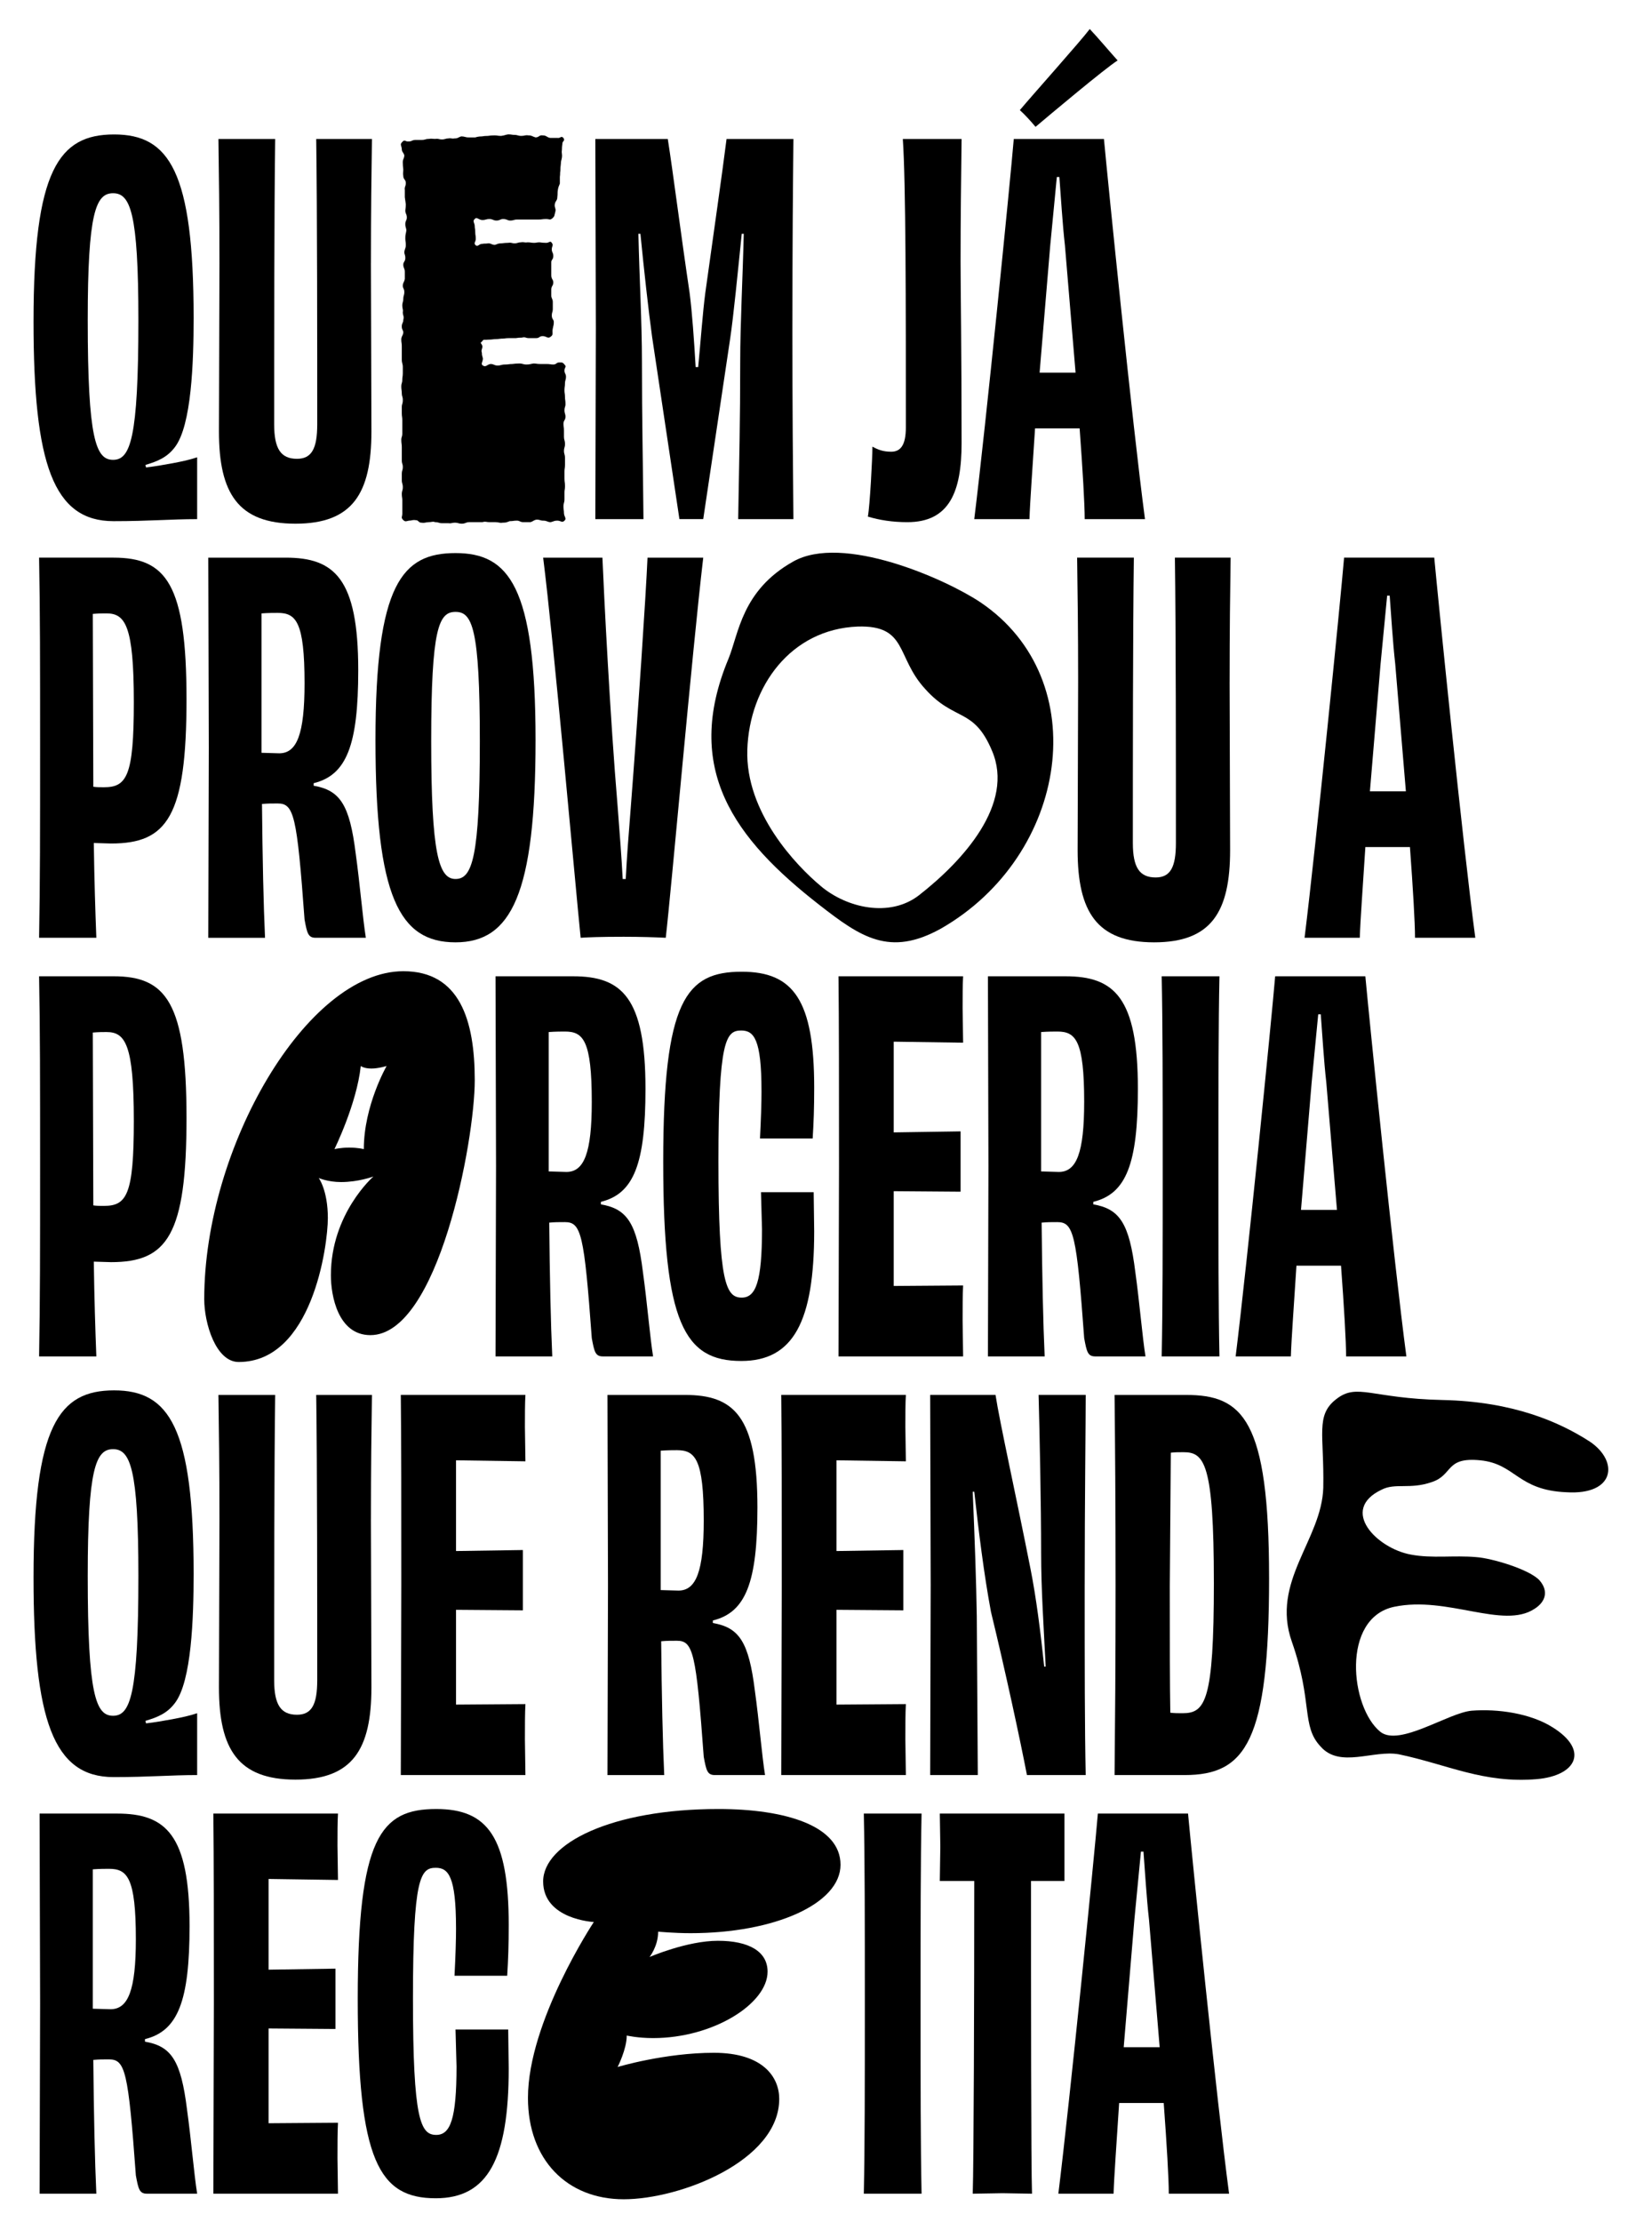
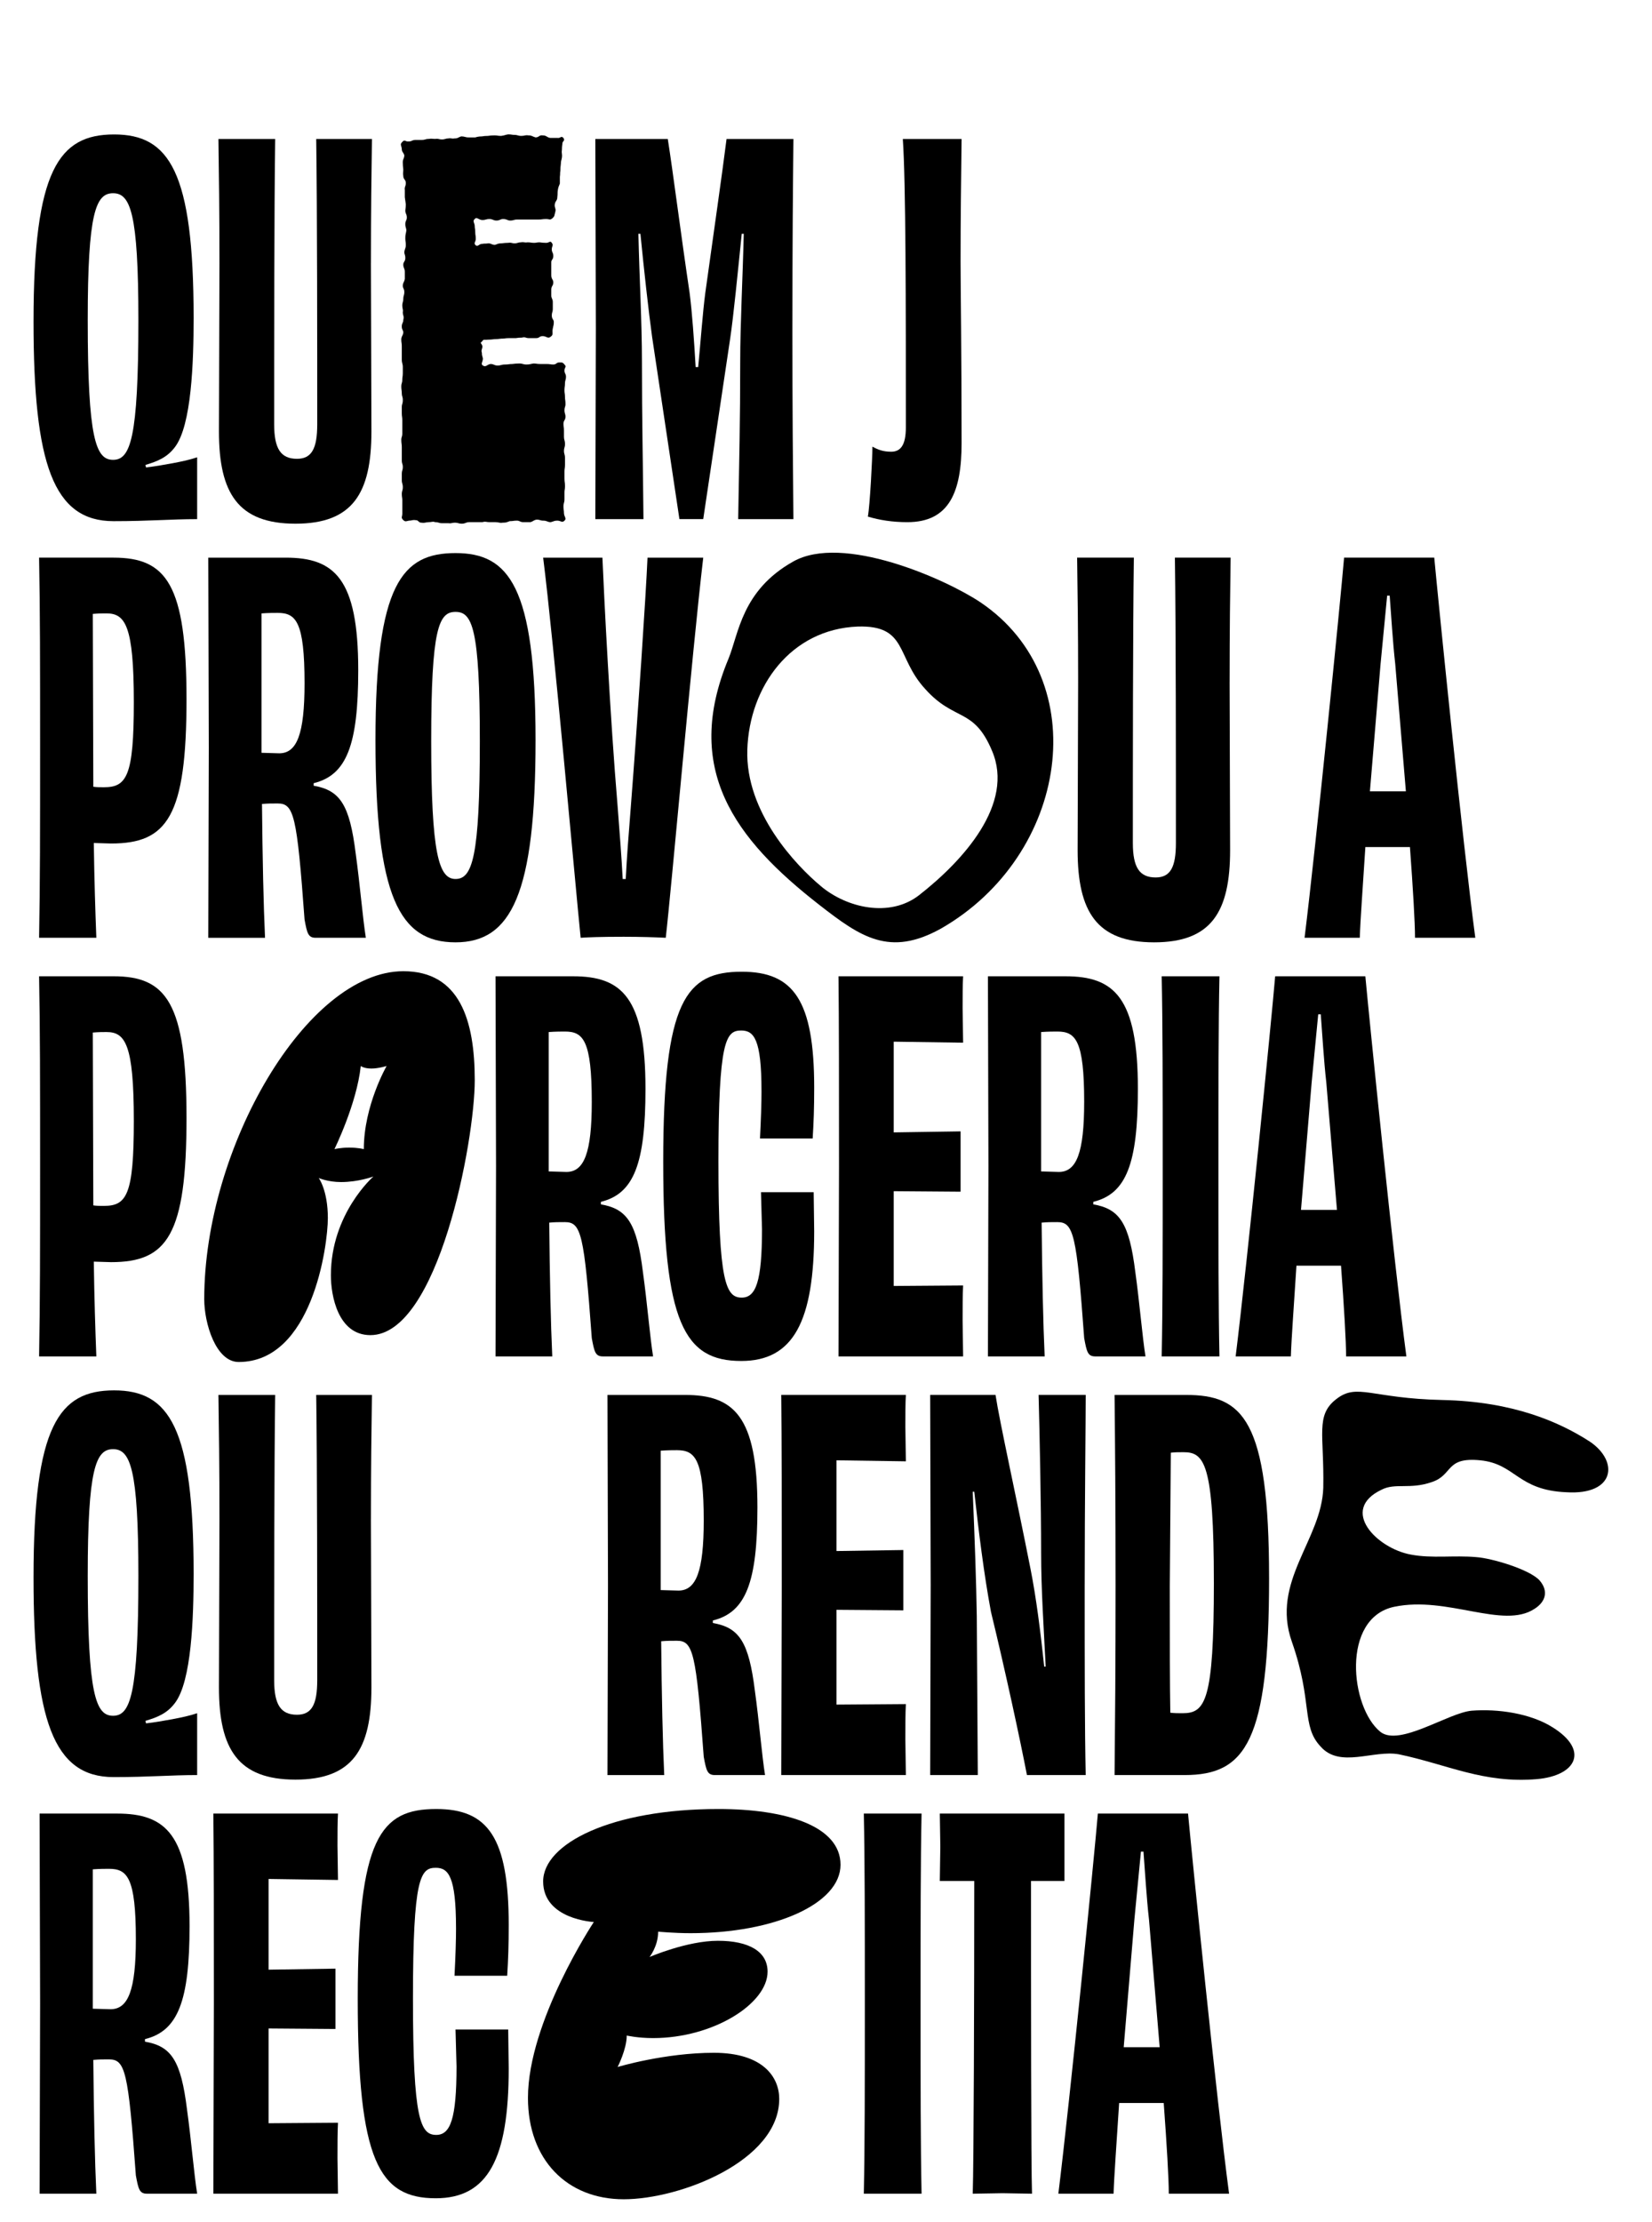
<svg xmlns="http://www.w3.org/2000/svg" id="Layer_1" version="1.1" viewBox="0 0 1942.81 2611.96">
  <path d="M202.07,544.7c12.51-2.38,20.85-4.17,29.79-7.15v72.69c-31.58,0-56,2.38-98.3,2.38-70.9,0-94.13-67.32-94.13-234.74,0-178.14,29.79-219.84,94.73-219.84s93.54,43.49,93.54,215.67c0,51.83-2.38,126.31-22.04,151.92-8.94,11.92-20.26,16.68-34.56,20.85l.6,2.98c10.72-1.19,20.26-2.98,30.38-4.77ZM162.75,376.09c0-126.31-9.53-148.95-29.79-148.95s-29.79,22.64-29.79,148.95c0,140.01,9.53,164.44,29.79,164.44s29.79-24.43,29.79-164.44Z" />
  <path d="M436.21,309.36l.6,197.8c0,72.69-22.04,108.43-89.37,108.43s-89.96-35.75-89.96-108.43l.6-197.8c0-61.96-.6-104.26-1.19-145.97h66.73c-1.19,84-1.19,245.46-1.19,335.42,0,28.6,7.75,40.51,26.81,40.51,17.28,0,23.83-11.92,23.83-40.51,0-89.37,0-252.61-1.19-335.42h65.54c-.6,41.7-1.19,84-1.19,145.97Z" />
  <path d="M473.74,610.83c-2.38-2.98-.6-2.98-.6-7.15v-15.49c0-3.57-.6-3.57-.6-7.75,0-3.57,1.19-3.57,1.19-7.75s-1.19-4.17-1.19-8.34v-7.75c0-3.57,1.19-3.57,1.19-7.75,0-3.57-1.19-3.57-1.19-7.75v-15.49c0-4.17-.6-4.17-.6-8.94,0-2.98,1.19-2.98,1.19-7.15v-15.49c0-4.17-.6-4.17-.6-8.34v-7.75c0-2.98,1.19-2.98,1.19-7.75,0-4.17-1.19-4.17-1.19-7.75,0-4.17-.6-4.17-.6-8.34,0-3.57,1.19-3.57,1.19-7.75,0-3.57.6-3.57.6-7.75v-7.15c0-4.17-1.19-4.17-1.19-8.94v-15.49c0-4.17-.6-4.17-.6-7.75,0-4.17,1.79-4.17,2.38-8.34,0-2.98-1.79-2.98-1.79-7.15s1.79-4.17,1.79-7.75c1.19-4.77-.6-4.77-.6-8.94.6-3.57-.6-4.17-.6-7.75,0-4.17,1.19-4.17,1.19-8.34,0-3.57,1.19-3.57,1.19-7.75s-1.79-4.17-1.79-7.15c0-4.17,1.79-4.17,2.38-8.34v-8.34c0-4.17-1.79-4.17-1.79-8.34,0-3.57,2.38-3.57,2.38-7.75s-1.19-4.17-1.19-7.15c.6-4.17,1.79-4.17,1.79-8.34,0-3.57-.6-4.17-.6-7.75,0-4.77.6-4.77,1.19-8.94,0-3.57-1.19-3.57-1.19-7.75s1.79-4.17,1.79-7.75c0-4.17-1.79-4.17-1.79-8.34q.6-4.17.6-7.15l-1.19-8.34v-8.34c-.6-4.17,1.19-4.17,1.19-8.34s-2.98-4.17-2.98-8.34c-.6-3.57,0-3.57,0-7.75q-.6-4.17-.6-8.34c0-4.17,1.79-4.17,1.79-8.34-1.19-3.57-2.98-3.57-2.98-7.75-.6-4.17-2.38-4.77.6-7.75,2.98-3.57,3.57,0,7.75-.6,3.57,0,3.57-1.79,7.75-1.79h7.15c4.77,0,4.17-1.19,8.34-1.19,4.17-.6,4.17,0,7.75,0,4.17-.6,4.17.6,7.75.6,4.17,0,4.17-1.19,7.75-1.19,3.57-.6,3.57.6,7.15,0,4.17,0,4.17-1.19,7.75-2.38,4.77,0,4.77,1.19,8.94,1.19h7.75q3.57-1.19,7.75-1.19,2.98-.6,7.15-.6,3.57-.6,7.75-.6c3.57,0,3.57.6,7.75.6,4.77-.6,4.17-1.19,8.34-1.79,4.17,0,4.17.6,7.15.6,4.17,0,4.17,1.19,8.34,1.19s4.17-1.19,8.34-.6c4.17,0,4.17,1.19,8.34,2.38,4.17,0,4.17-2.98,8.34-2.38,4.77,0,4.77,2.38,8.94,2.98h8.34c4.17.6,4.17-2.98,7.15,0,2.38,3.57-1.19,3.57-1.19,6.55q-.6,4.17-.6,7.75c-.6,4.17.6,4.17,0,8.94-.6,3.57-1.19,3.57-1.19,7.15q-.6,4.17-.6,8.34c-.6,2.98,0,2.98-.6,7.15v7.75c-1.19,3.57-1.79,3.57-2.38,7.75-.6,3.57,0,3.57-.6,8.34,0,4.17-2.38,4.17-2.98,8.34s1.79,4.77.6,8.94-.6,4.77-2.98,7.15c-3.57,2.98-3.57,1.19-7.75,1.19-4.77,0-4.77.6-8.94.6h-25.02c-4.17,0-4.17,1.19-8.34,1.19-3.57,0-3.57-1.79-8.34-1.79-3.57,0-3.57,1.79-7.75,1.79s-4.17-1.79-8.34-1.79-4.17,1.19-8.34,1.19-6.55-4.17-8.94-1.19c-2.98,2.38,0,4.77,0,8.34,0,2.98.6,2.98.6,7.15,0,3.57.6,3.57.6,7.75s-2.98,4.77,0,7.75c2.98,1.79,3.57-1.79,7.75-1.79,2.98-.6,2.98,0,7.15-.6,3.57,0,3.57,1.79,7.75,1.79,3.57-1.19,3.57-1.79,7.75-1.79q4.17-.6,7.75-.6c4.17-.6,4.17.6,7.15.6,4.17,0,4.17-1.19,7.75-1.19,4.17-.6,4.17.6,7.75,0,4.17,0,4.17.6,7.75.6,2.98,0,2.98-.6,6.55-.6q3.57.6,7.75.6c3.57,0,4.77-2.98,6.55,0,2.38,2.98,0,3.57,0,7.75,0,3.57,1.79,3.57,1.79,7.75s-2.38,4.17-2.38,7.15v15.49c0,4.77,2.38,4.77,2.38,8.34,0,4.17-2.38,4.17-2.38,8.34v7.15c0,3.57,1.79,3.57,1.79,7.75v7.75c0,4.17-1.19,4.17-1.19,7.75,0,4.77,2.38,4.77,2.38,7.75,0,4.17-.6,4.17-1.19,7.75-1.19,4.77,1.19,7.15-2.38,9.53-3.57,2.98-4.77-.6-9.53-.6-4.17,0-3.57,2.38-7.75,2.38h-8.34c-4.17,0-4.17-1.79-8.34-.6q-4.17,0-7.15.6h-8.34c-4.17,0-4.17.6-8.94.6q-4.17.6-7.75.6-4.17.6-8.34.6c-4.17.6-4.17-1.19-6.55,2.38-2.98,1.79,0,1.79.6,5.36,0,3.57-1.79,4.17-.6,7.75,0,3.57.6,3.57,1.19,6.55,0,4.17-2.98,6.55,0,8.34,3.57,2.38,4.77-1.19,8.94-1.79,4.17,0,4.17,1.79,8.34,1.79s4.17-1.19,8.94-1.19c4.17,0,4.17-.6,8.34-.6q4.17-.6,8.34-.6c4.17,0,4.17,1.19,8.34,1.19s4.17-.6,8.34-1.19c3.57,0,3.57.6,7.75.6h7.75c4.17,0,4.17.6,7.75.6s3.57-2.38,6.55-2.38c3.57,0,4.17-.6,6.55,2.38,2.98,2.98,0,2.98,0,7.15,0,3.57,1.79,3.57,1.79,7.15,0,4.17-1.19,4.17-1.19,7.75,0,4.17-.6,4.17-.6,8.34,0,3.57.6,3.57.6,7.75,0,3.57.6,3.57.6,8.34,0,3.57-1.19,3.57-1.19,7.15,0,4.17,1.19,4.17,1.19,7.75,0,4.17-2.38,4.17-2.38,8.34,0,3.57.6,3.57.6,7.75v7.75c0,3.57,1.19,3.57,1.19,8.34,0,4.17-1.19,4.17-1.19,7.75,0,4.17,1.19,4.17,1.19,8.34v8.34c0,4.17-.6,4.17-.6,7.75v8.34c0,4.17.6,4.17.6,8.94,0,4.17-.6,4.17-.6,7.15v8.34c0,4.17-1.19,4.17-1.19,8.34s.6,4.17.6,7.75c0,4.17,3.57,6.55.6,8.94-2.98,2.98-4.17,0-8.34,0-3.57,0-3.57.6-7.75,1.79-4.17,0-4.17-1.79-8.94-1.79-3.57,0-3.57-1.19-7.75-1.19-3.57.6-3.57,1.79-7.15,2.98h-8.34c-4.17,0-4.17-1.79-7.75-1.79-4.17,0-4.17.6-8.34.6-3.57,1.19-3.57,1.79-8.34,1.79-4.17.6-4.17-.6-8.34-.6h-7.15c-4.17,0-4.17-1.19-8.34,0h-15.49c-4.17,0-4.17,1.79-8.94,1.79-3.57,0-4.17-1.19-7.75-1.19-4.17,0-4.17,1.19-7.75.6h-7.75c-3.57,0-3.57-1.19-7.75-1.19-3.57-1.19-3.57,0-7.75,0-3.57,0-4.17,1.19-8.34.6-4.17,0-2.98-2.98-7.15-2.98-3.57-.6-4.17.6-7.75.6-3.57.6-4.17,1.79-7.15-1.19Z" />
  <path d="M931.88,386.22c0,94.73.6,159.67,1.19,224.01h-64.94c1.19-69.11,2.38-114.39,2.38-185.29,0-43.49,2.98-98.9,4.17-150.14h-2.38c-4.77,46.47-9.53,95.92-13.7,123.92l-31.58,211.5h-28l-32.17-214.48c-4.17-30.38-9.53-78.64-13.7-120.94h-2.38c1.19,53.02,4.17,103.67,4.17,150.14,0,71.49,1.19,116.18,1.79,185.29h-56.6l.6-224.01-.6-222.82h85.2c5.96,37.53,15.49,112.6,25.62,180.52,2.98,22.64,5.36,56.6,7.15,87.58h2.98c2.98-30.98,5.36-64.34,8.34-86.98,9.53-68.51,20.26-142.99,25.02-181.12h78.64c-.6,58.39-1.19,125.11-1.19,222.82Z" />
  <path d="M1129.67,308.17c0,32.17,1.19,102.47,1.19,212.69,0,57.19-14.3,92.94-63.75,92.94-17.28,0-32.77-2.38-46.47-6.55,2.38-12.51,5.36-69.11,5.36-82.22,6.55,3.57,12.51,5.96,22.04,5.96,10.72,0,17.28-7.15,17.28-28.6,0-144.77,0-287.17-3.57-339h69.11c-.6,53.02-1.19,89.37-1.19,144.77Z" />
-   <path d="M1269.68,503.59h-52.43c-2.98,47.07-5.96,86.39-6.55,106.64h-64.94c13.7-110.81,42.3-396.79,46.47-446.83h106.05c4.77,51.24,33.36,334.83,48.26,446.83h-70.9c0-17.87-2.38-57.79-5.96-106.64ZM1199.37,129.44c15.49-18.47,71.49-81.03,82.22-95.32,10.13,10.72,22.04,25.02,32.77,36.94-14.3,8.94-81.03,64.94-96.52,78.05-5.96-7.15-13.11-14.89-18.47-19.66ZM1252.4,288.51c-2.98-26.21-4.77-57.79-6.55-80.43h-2.98l-7.75,80.43-12.51,149.54h42.3l-12.51-149.54Z" />
  <path d="M219.35,821.73c0,138.22-22.64,169.8-88.77,169.8l-20.26-.6c.6,43.49,1.79,81.03,2.98,111.41H45.97c1.19-64.34,1.19-128.09,1.19-223.42s0-162.65-1.19-223.42h87.58c61.96,0,85.79,30.98,85.79,166.22ZM157.39,825.3c0-89.96-10.13-104.26-32.17-104.26-3.57,0-9.53,0-16.09.6l.6,203.16c3.57.6,7.75.6,12.51.6,26.81,0,35.15-13.11,35.15-100.09Z" />
  <path d="M418.33,1003.44c4.77,33.96,8.34,76.86,11.92,98.9h-58.98c-8.94,0-10.13-5.36-13.11-21.45-8.94-122.73-12.51-136.43-31.58-136.43-7.15,0-11.92,0-18.47.6.6,63.75,1.79,119.16,3.57,157.29h-66.73l.6-223.42-.6-223.42h91.15c57.19,0,85.2,24.43,85.2,132.26,0,88.18-13.7,123.33-52.43,132.86v2.98c30.98,5.36,42.3,22.04,49.45,79.83ZM358.16,803.26c0-72.69-10.13-82.81-31.58-82.81-3.57,0-11.32,0-19.06.6v163.84l20.85.6c20.85,0,29.79-22.64,29.79-82.22Z" />
  <path d="M535.7,1107.7c-66.13,0-94.13-53.62-94.13-237.72s31.58-219.84,94.13-219.84,94.13,38.73,94.13,219.84-28.6,237.72-94.13,237.72ZM564.3,871.18c0-132.86-8.94-151.92-28.6-151.92s-28.6,19.07-28.6,151.92,8.94,162.05,28.6,162.05,28.6-25.02,28.6-162.05Z" />
  <path d="M782.95,1102.34c-11.92-.6-29.79-1.19-49.45-1.19-27.41,0-42.3.6-50.64,1.19-5.96-58.39-31.58-347.94-44.09-446.83h69.71c1.79,43.49,8.94,186.48,17.87,292.53,2.38,30.98,4.77,61.37,5.96,85.2h3.57c1.19-23.83,3.57-54.81,5.96-84.6,8.34-107.24,17.87-250.82,19.66-293.12h65.54c-13.11,111.41-37.53,390.24-44.09,446.83Z" />
  <path d="M1152.93,707.93c135.24,91.15,103.67,297.89-46.47,383.68-60.17,33.36-94.13,10.13-142.99-28-99.5-77.45-160.86-159.67-106.64-289.55,11.92-29.19,15.49-79.83,75.66-113.79,58.39-33.36,179.33,20.26,220.44,47.66ZM965.26,1041.57c30.38,25.62,81.03,37.53,115.58,10.72,51.83-40.51,112.6-107.24,85.79-169.8-21.45-51.24-44.09-33.96-78.64-72.69-34.55-37.53-20.26-75.07-79.24-73.28-78.64,2.98-127.5,70.3-129.88,144.77-2.38,73.88,57.79,136.43,86.39,160.26Z" />
  <path d="M1446.05,801.47l.6,197.8c0,72.69-22.04,108.43-89.37,108.43s-89.96-35.75-89.96-108.43l.6-197.8c0-61.96-.6-104.26-1.19-145.97h66.73c-1.19,84-1.19,245.46-1.19,335.42,0,28.6,7.75,40.51,26.81,40.51,17.28,0,23.83-11.92,23.83-40.51,0-89.37,0-252.61-1.19-335.42h65.54c-.6,41.7-1.19,84-1.19,145.97Z" />
  <path d="M1658.14,995.69h-52.43c-2.98,47.07-5.96,86.39-6.55,106.64h-64.94c13.7-110.81,42.3-396.79,46.47-446.83h106.05c4.77,51.24,33.36,334.83,48.26,446.83h-70.9c0-17.87-2.38-57.79-5.96-106.64ZM1640.86,780.62c-2.98-26.21-4.77-57.79-6.55-80.43h-2.98l-7.75,80.43-12.51,149.54h42.3l-12.51-149.54Z" />
  <path d="M219.35,1313.83c0,138.22-22.64,169.8-88.77,169.8l-20.26-.6c.6,43.49,1.79,81.03,2.98,111.41H45.97c1.19-64.34,1.19-128.09,1.19-223.42s0-162.65-1.19-223.42h87.58c61.96,0,85.79,30.98,85.79,166.22ZM157.39,1317.4c0-89.96-10.13-104.26-32.17-104.26-3.57,0-9.53,0-16.09.6l.6,203.16c3.57.6,7.75.6,12.51.6,26.81,0,35.15-13.11,35.15-100.09Z" />
  <path d="M558.33,1269.74c0,71.49-42.9,299.68-122.73,299.68-38.13,0-46.47-46.47-46.47-70.3,0-72.69,50.05-116.18,50.05-116.18,0,0-17.28,6.55-38.13,6.55-15.49,0-26.21-4.77-26.21-4.77,0,0,10.72,14.3,10.72,47.07s-18.47,169.2-104.86,169.2c-26.81,0-40.51-45.28-40.51-73.88,0-178.73,120.94-385.47,234.14-385.47,66.13,0,84,57.19,84,128.09ZM454.67,1253.06s-9.53,2.98-17.87,2.98c-8.94,0-12.51-2.98-12.51-2.98-4.77,44.68-30.98,97.71-30.98,97.71,0,0,7.15-1.79,17.28-1.79,10.72,0,17.28,1.79,17.28,1.79,0-51.24,26.81-97.71,26.81-97.71Z" />
  <path d="M756.13,1495.54c4.77,33.96,8.34,76.86,11.92,98.9h-58.98c-8.94,0-10.13-5.36-13.11-21.45-8.94-122.73-12.51-136.43-31.58-136.43-7.15,0-11.92,0-18.47.6.6,63.75,1.79,119.16,3.57,157.29h-66.73l.6-223.42-.6-223.42h91.15c57.19,0,85.2,24.43,85.2,132.26,0,88.18-13.7,123.33-52.43,132.86v2.98c30.98,5.36,42.3,22.04,49.45,79.83ZM695.95,1295.36c0-72.69-10.13-82.81-31.58-82.81-3.57,0-11.32,0-19.06.6v163.84l20.85.6c20.85,0,29.79-22.64,29.79-82.22Z" />
  <path d="M895.54,1282.25c0-60.77-8.94-70.9-23.83-70.9-17.87,0-26.81,10.72-26.81,153.71s8.94,160.26,27.41,160.26c16.68,0,23.83-19.07,23.83-80.43l-1.19-43.49h61.96l.6,45.88c0,106.05-24.43,152.52-85.79,152.52-66.73,0-91.75-44.09-91.75-234.14s26.81-223.42,92.35-223.42c60.77,0,85.2,33.36,85.2,136.43,0,23.24-.6,40.51-1.79,59.58h-61.96c1.19-23.24,1.79-41.7,1.79-56Z" />
  <path d="M1132.06,1185.14l.6,40.51-81.62-1.19v106.64l78.64-1.19v70.9l-78.64-.6v111.41l81.62-.6c-.6,10.13-.6,26.81-.6,41.71l.6,41.7h-146.56l.6-223.42c0-94.73,0-168.61-.6-223.42h146.56c-.6,8.94-.6,24.43-.6,37.53Z" />
  <path d="M1335.21,1495.54c4.77,33.96,8.34,76.86,11.92,98.9h-58.98c-8.94,0-10.13-5.36-13.11-21.45-8.94-122.73-12.51-136.43-31.58-136.43-7.15,0-11.92,0-18.47.6.6,63.75,1.79,119.16,3.57,157.29h-66.73l.6-223.42-.6-223.42h91.15c57.2,0,85.2,24.43,85.2,132.26,0,88.18-13.7,123.33-52.43,132.86v2.98c30.98,5.36,42.3,22.04,49.45,79.83ZM1275.04,1295.36c0-72.69-10.13-82.81-31.58-82.81-3.58,0-11.32,0-19.07.6v163.84l20.85.6c20.85,0,29.79-22.64,29.79-82.22Z" />
  <path d="M1367.38,1371.02c0-95.32,0-166.22-1.19-223.42h67.92c-1.19,57.19-1.19,127.5-1.19,223.42s0,165.03,1.19,223.42h-67.92c1.19-57.79,1.19-128.09,1.19-223.42Z" />
  <path d="M1577.09,1487.8h-52.43c-2.98,47.07-5.96,86.39-6.55,106.64h-64.94c13.7-110.82,42.3-396.79,46.47-446.83h106.05c4.77,51.24,33.36,334.83,48.26,446.83h-70.9c0-17.87-2.38-57.79-5.96-106.64ZM1559.81,1272.72c-2.98-26.21-4.77-57.79-6.55-80.43h-2.98l-7.75,80.43-12.51,149.54h42.3l-12.51-149.54Z" />
  <path d="M202.07,2021.01c12.51-2.38,20.85-4.17,29.79-7.15v72.69c-31.58,0-56,2.38-98.3,2.38-70.9,0-94.13-67.32-94.13-234.74,0-178.14,29.79-219.84,94.73-219.84s93.54,43.49,93.54,215.67c0,51.83-2.38,126.31-22.04,151.92-8.94,11.92-20.26,16.68-34.56,20.85l.6,2.98c10.72-1.19,20.26-2.98,30.38-4.77ZM162.75,1852.41c0-126.3-9.53-148.94-29.79-148.94s-29.79,22.64-29.79,148.94c0,140.01,9.53,164.44,29.79,164.44s29.79-24.43,29.79-164.44Z" />
  <path d="M436.21,1785.68l.6,197.8c0,72.69-22.04,108.43-89.37,108.43s-89.96-35.75-89.96-108.43l.6-197.8c0-61.96-.6-104.26-1.19-145.97h66.73c-1.19,84-1.19,245.46-1.19,335.42,0,28.6,7.75,40.51,26.81,40.51,17.28,0,23.83-11.92,23.83-40.51,0-89.37,0-252.61-1.19-335.42h65.54c-.6,41.71-1.19,84-1.19,145.97Z" />
-   <path d="M617.32,1677.25l.6,40.51-81.62-1.19v106.64l78.64-1.19v70.9l-78.64-.6v111.41l81.62-.6c-.6,10.13-.6,26.81-.6,41.71l.6,41.7h-146.56l.6-223.42c0-94.73,0-168.61-.6-223.42h146.56c-.6,8.94-.6,24.43-.6,37.53Z" />
  <path d="M887.79,1987.65c4.77,33.96,8.34,76.86,11.92,98.9h-58.98c-8.94,0-10.13-5.36-13.11-21.45-8.94-122.73-12.51-136.43-31.58-136.43-7.15,0-11.92,0-18.47.6.6,63.75,1.79,119.16,3.57,157.29h-66.73l.6-223.42-.6-223.42h91.15c57.19,0,85.2,24.43,85.2,132.26,0,88.17-13.7,123.33-52.43,132.86v2.98c30.98,5.36,42.3,22.04,49.45,79.83ZM827.62,1787.47c0-72.69-10.13-82.81-31.58-82.81-3.57,0-11.32,0-19.06.6v163.84l20.85.6c20.85,0,29.79-22.64,29.79-82.22Z" />
  <path d="M1064.73,1677.25l.6,40.51-81.62-1.19v106.64l78.64-1.19v70.9l-78.64-.6v111.41l81.62-.6c-.6,10.13-.6,26.81-.6,41.71l.6,41.7h-146.56l.6-223.42c0-94.73,0-168.61-.6-223.42h146.56c-.6,8.94-.6,24.43-.6,37.53Z" />
  <path d="M1275.63,1862.53c0,100.09,0,167.41,1.19,224.01h-69.11c-7.75-40.51-25.62-123.33-42.3-191.84-8.34-44.68-14.3-93.54-19.66-141.2h-1.79c2.38,56.6,4.17,106.64,4.77,146.56l1.19,186.48h-56l.6-223.42-.6-223.42h76.86c4.77,31.58,24.43,119.75,41.11,204.35,6.55,32.77,11.92,74.47,16.09,114.99h1.79c-2.38-47.07-5.36-91.15-5.36-132.86,0-58.98-1.79-141.8-2.98-186.48h55.41c0,29.79-1.19,128.09-1.19,222.82Z" />
  <path d="M1492.49,1854.79c0,192.44-27.41,231.76-99.5,231.76h-82.22c.6-61.96,1.19-128.09,1.19-222.82s-.6-168.01-1.19-224.01h84c66.73,0,97.71,28.6,97.71,215.08ZM1427.55,1860.15c0-140.6-11.32-153.12-35.75-153.12-5.36,0-10.13,0-14.89.6l-1.19,156.69c0,70.3,0,116.77.6,148.94,4.77.6,9.53.6,14.3.6,26.81,0,36.94-13.7,36.94-153.71Z" />
  <path d="M1804.67,1891.13c-36.94,24.43-102.47-15.49-165.03-2.38s-51.83,118.56-16.09,147.16c22.64,17.28,79.83-22.64,107.24-25.02,30.38-2.38,69.11,2.98,95.32,19.66,42.9,26.81,28,56.6-18.47,60.77-63.15,5.36-105.45-17.28-162.65-29.19-29.79-5.36-69.11,16.68-91.75-8.94-23.24-24.43-8.94-51.83-33.96-123.33-25.02-70.9,35.15-119.75,36.94-181.12,1.19-62.56-9.53-85.2,15.49-104.26,24.43-19.06,41.11-.6,124.52,1.19,84,1.79,138.22,26.21,173.37,48.85,34.56,23.24,29.79,63.15-27.41,59.58-57.79-2.38-59.58-33.36-101.28-37.53-41.7-4.17-31.58,17.28-57.19,25.62-25.62,8.94-42.9.6-58.98,8.94-50.05,23.83-5.36,69.11,34.56,76.26,25.02,4.77,50.64.6,76.86,2.98,17.87,1.19,62.56,14.3,74.47,27.41,10.72,12.51,7.15,25.02-5.96,33.36Z" />
  <path d="M219.94,2479.75c4.77,33.96,8.34,76.86,11.92,98.9h-58.98c-8.94,0-10.13-5.36-13.11-21.45-8.94-122.73-12.51-136.43-31.58-136.43-7.15,0-11.92,0-18.47.6.6,63.75,1.79,119.16,3.57,157.29H46.57l.6-223.42-.6-223.42h91.15c57.19,0,85.2,24.43,85.2,132.26,0,88.17-13.7,123.33-52.43,132.86v2.98c30.98,5.36,42.3,22.04,49.45,79.83ZM159.77,2279.57c0-72.69-10.13-82.81-31.58-82.81-3.57,0-11.32,0-19.06.6v163.84l20.85.6c20.85,0,29.79-22.64,29.79-82.22Z" />
  <path d="M396.88,2169.35l.6,40.51-81.62-1.19v106.64l78.64-1.19v70.9l-78.64-.6v111.41l81.62-.6c-.6,10.13-.6,26.81-.6,41.71l.6,41.7h-146.56l.6-223.42c0-94.73,0-168.61-.6-223.42h146.56c-.6,8.94-.6,24.43-.6,37.53Z" />
  <path d="M536.29,2266.46c0-60.77-8.94-70.9-23.83-70.9-17.87,0-26.81,10.72-26.81,153.71s8.94,160.26,27.41,160.26c16.68,0,23.83-19.07,23.83-80.43l-1.19-43.49h61.96l.6,45.88c0,106.05-24.43,152.52-85.79,152.52-66.73,0-91.75-44.09-91.75-234.14s26.81-223.42,92.35-223.42c60.77,0,85.2,33.36,85.2,136.43,0,23.24-.6,40.51-1.79,59.58h-61.96c1.19-23.24,1.79-41.7,1.79-56Z" />
  <path d="M638.76,2211.65c0-44.68,80.43-85.2,206.14-85.2,78.64,0,143.58,19.66,143.58,65.54s-77.45,80.43-176.35,80.43c-19.66,0-38.13-1.79-38.13-1.79,0,17.28-10.13,29.79-10.13,29.79,0,0,44.09-19.07,80.43-19.07s58.39,12.51,58.39,36.34c0,37.53-63.75,78.05-134.65,78.05-17.87,0-30.98-2.98-30.98-2.98,0,16.09-10.72,36.94-10.72,36.94,0,0,55.41-16.68,113.2-16.68s76.86,28.6,76.86,54.22c0,72.69-116.18,117.96-182.9,117.96s-112.6-46.47-112.6-119.16c0-89.96,77.45-206.74,77.45-206.74,0,0-59.58-2.98-59.58-47.66Z" />
  <path d="M1017.07,2355.23c0-95.33,0-166.22-1.19-223.42h67.92c-1.19,57.2-1.19,127.5-1.19,223.42s0,165.03,1.19,223.42h-67.92c1.19-57.79,1.19-128.09,1.19-223.42Z" />
  <path d="M1251.81,2211.06h-39.32c0,130.48,0,334.23,1.19,367.6l-34.56-.6-35.15.6c1.19-32.77,1.79-237.12,1.79-367.6h-40.51l.6-40.51-.6-38.73h146.56v79.24Z" />
  <path d="M1368.58,2472.01h-52.43c-2.98,47.07-5.96,86.39-6.55,106.64h-64.94c13.7-110.82,42.3-396.79,46.47-446.83h106.05c4.77,51.24,33.36,334.83,48.26,446.83h-70.9c0-17.87-2.38-57.79-5.96-106.64ZM1351.31,2256.93c-2.98-26.21-4.77-57.79-6.55-80.43h-2.98l-7.75,80.43-12.51,149.54h42.3l-12.51-149.54Z" />
</svg>